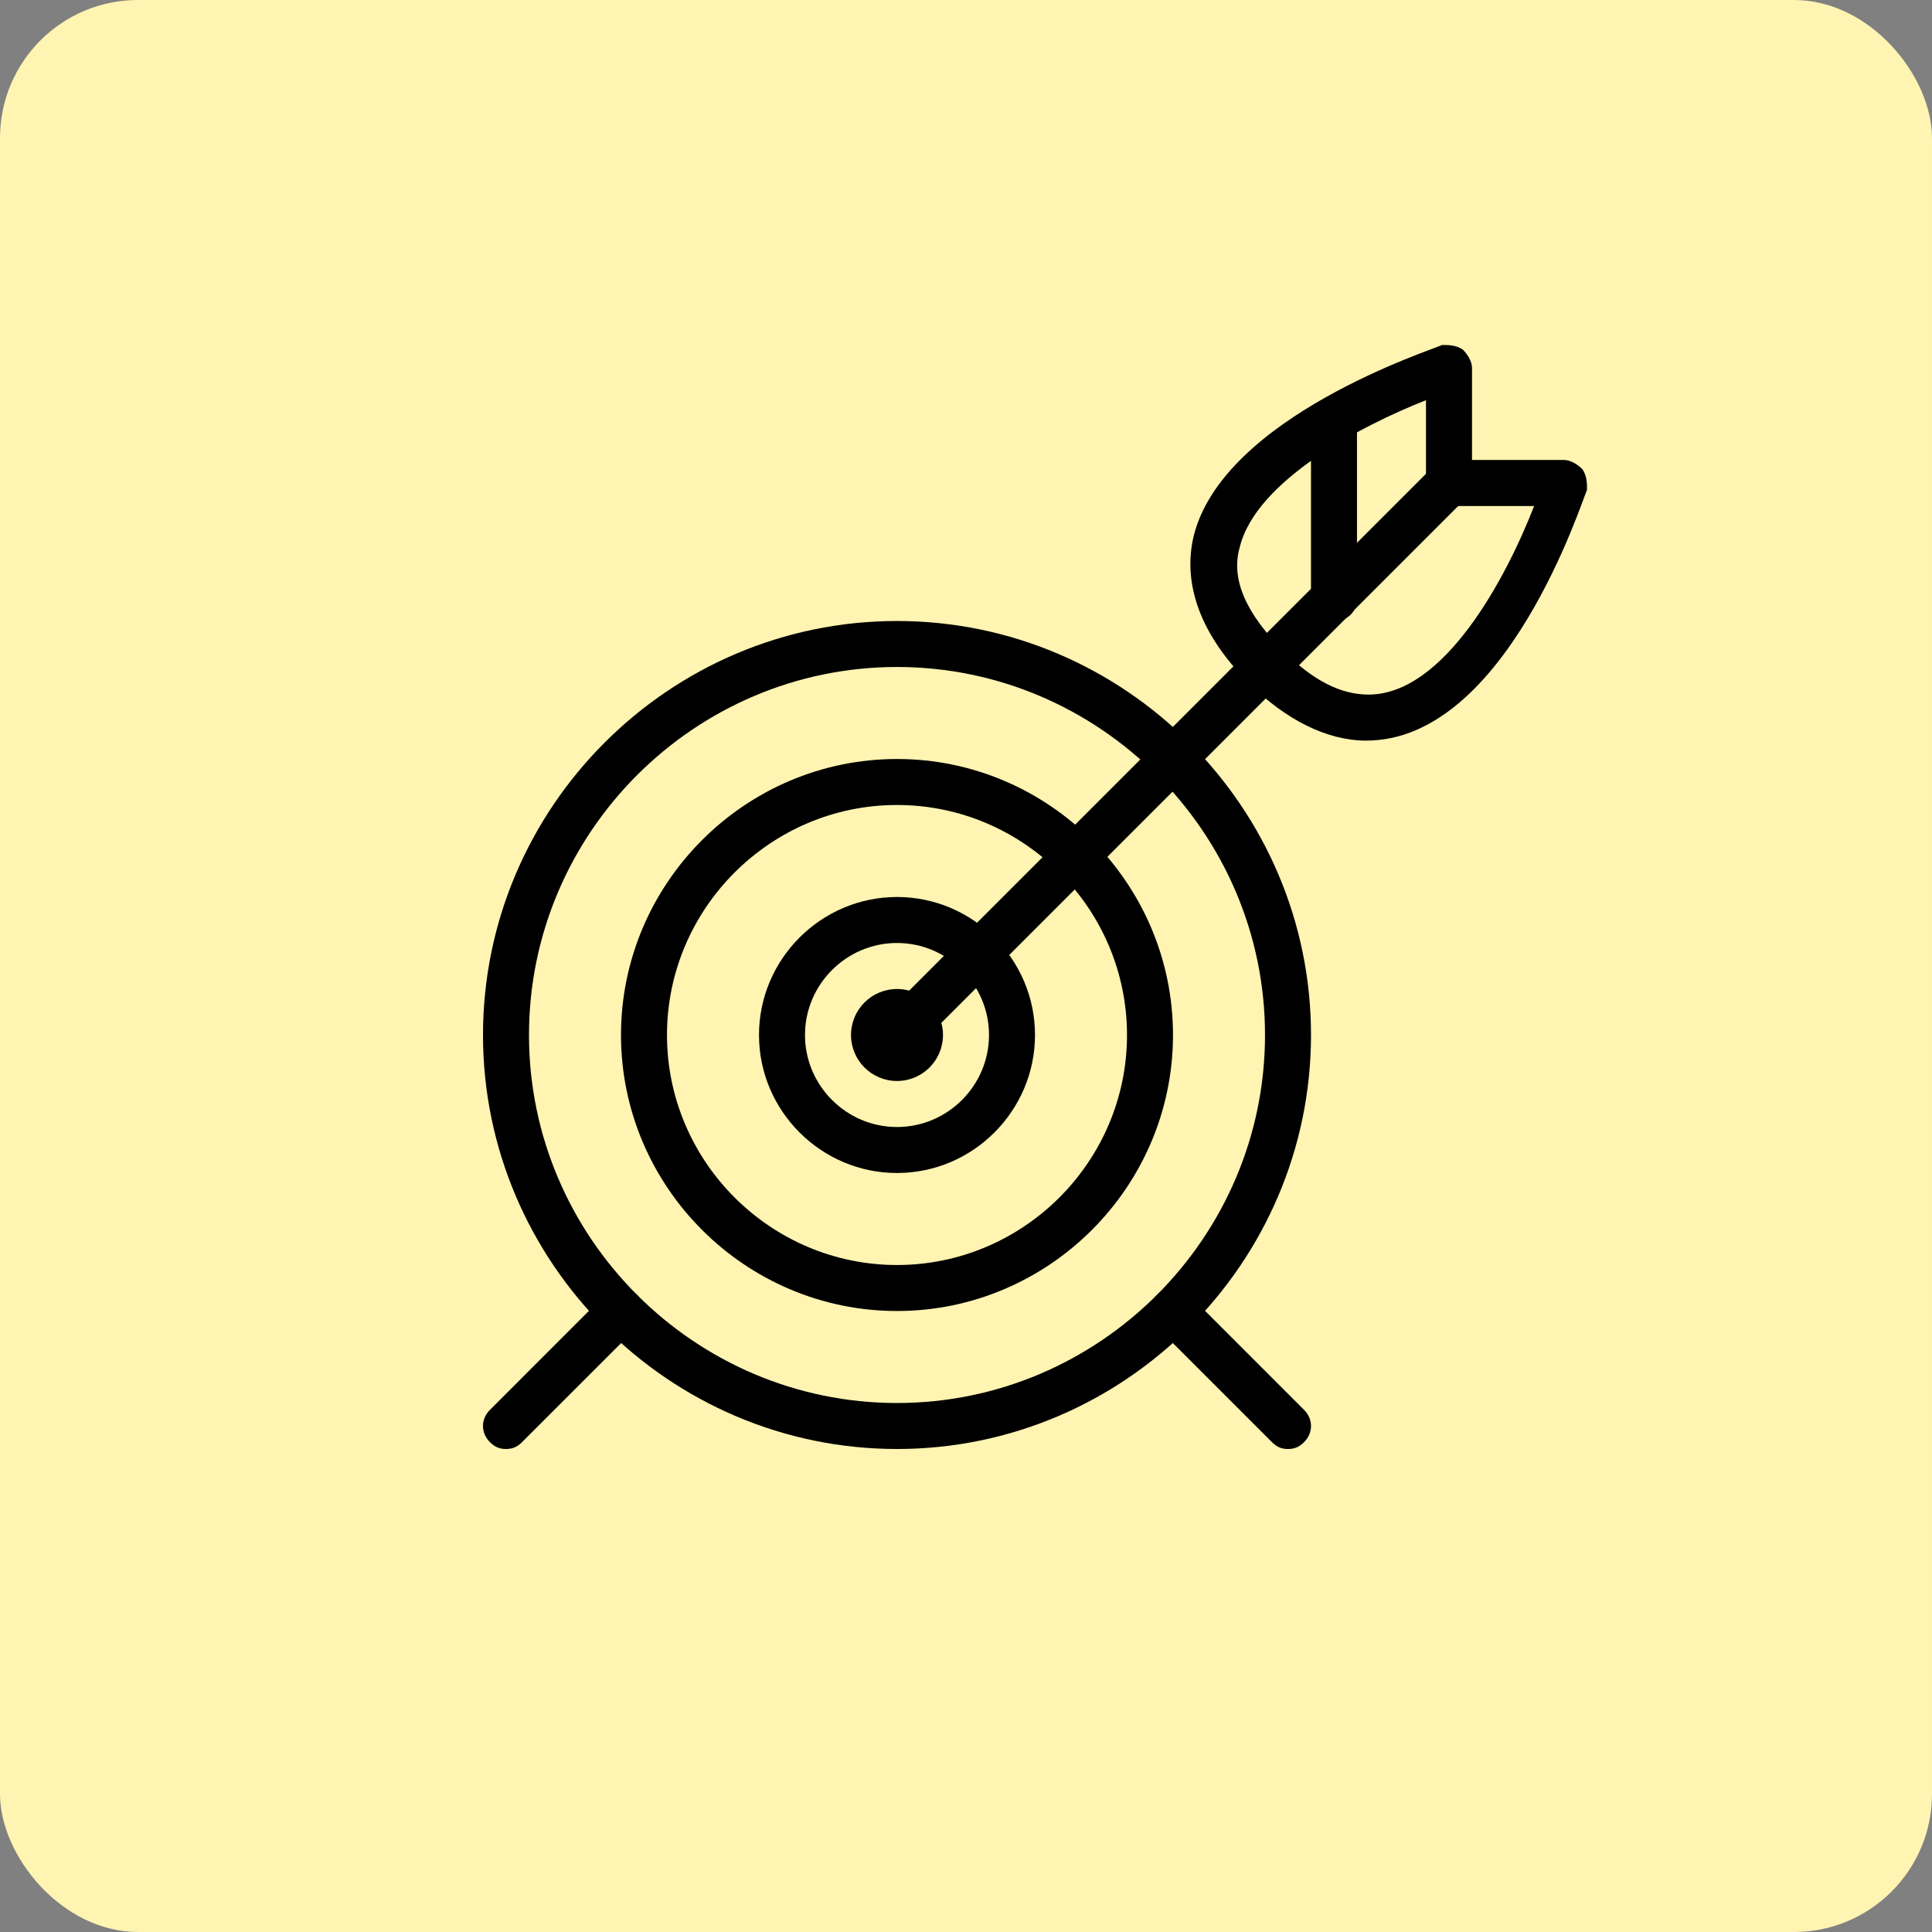
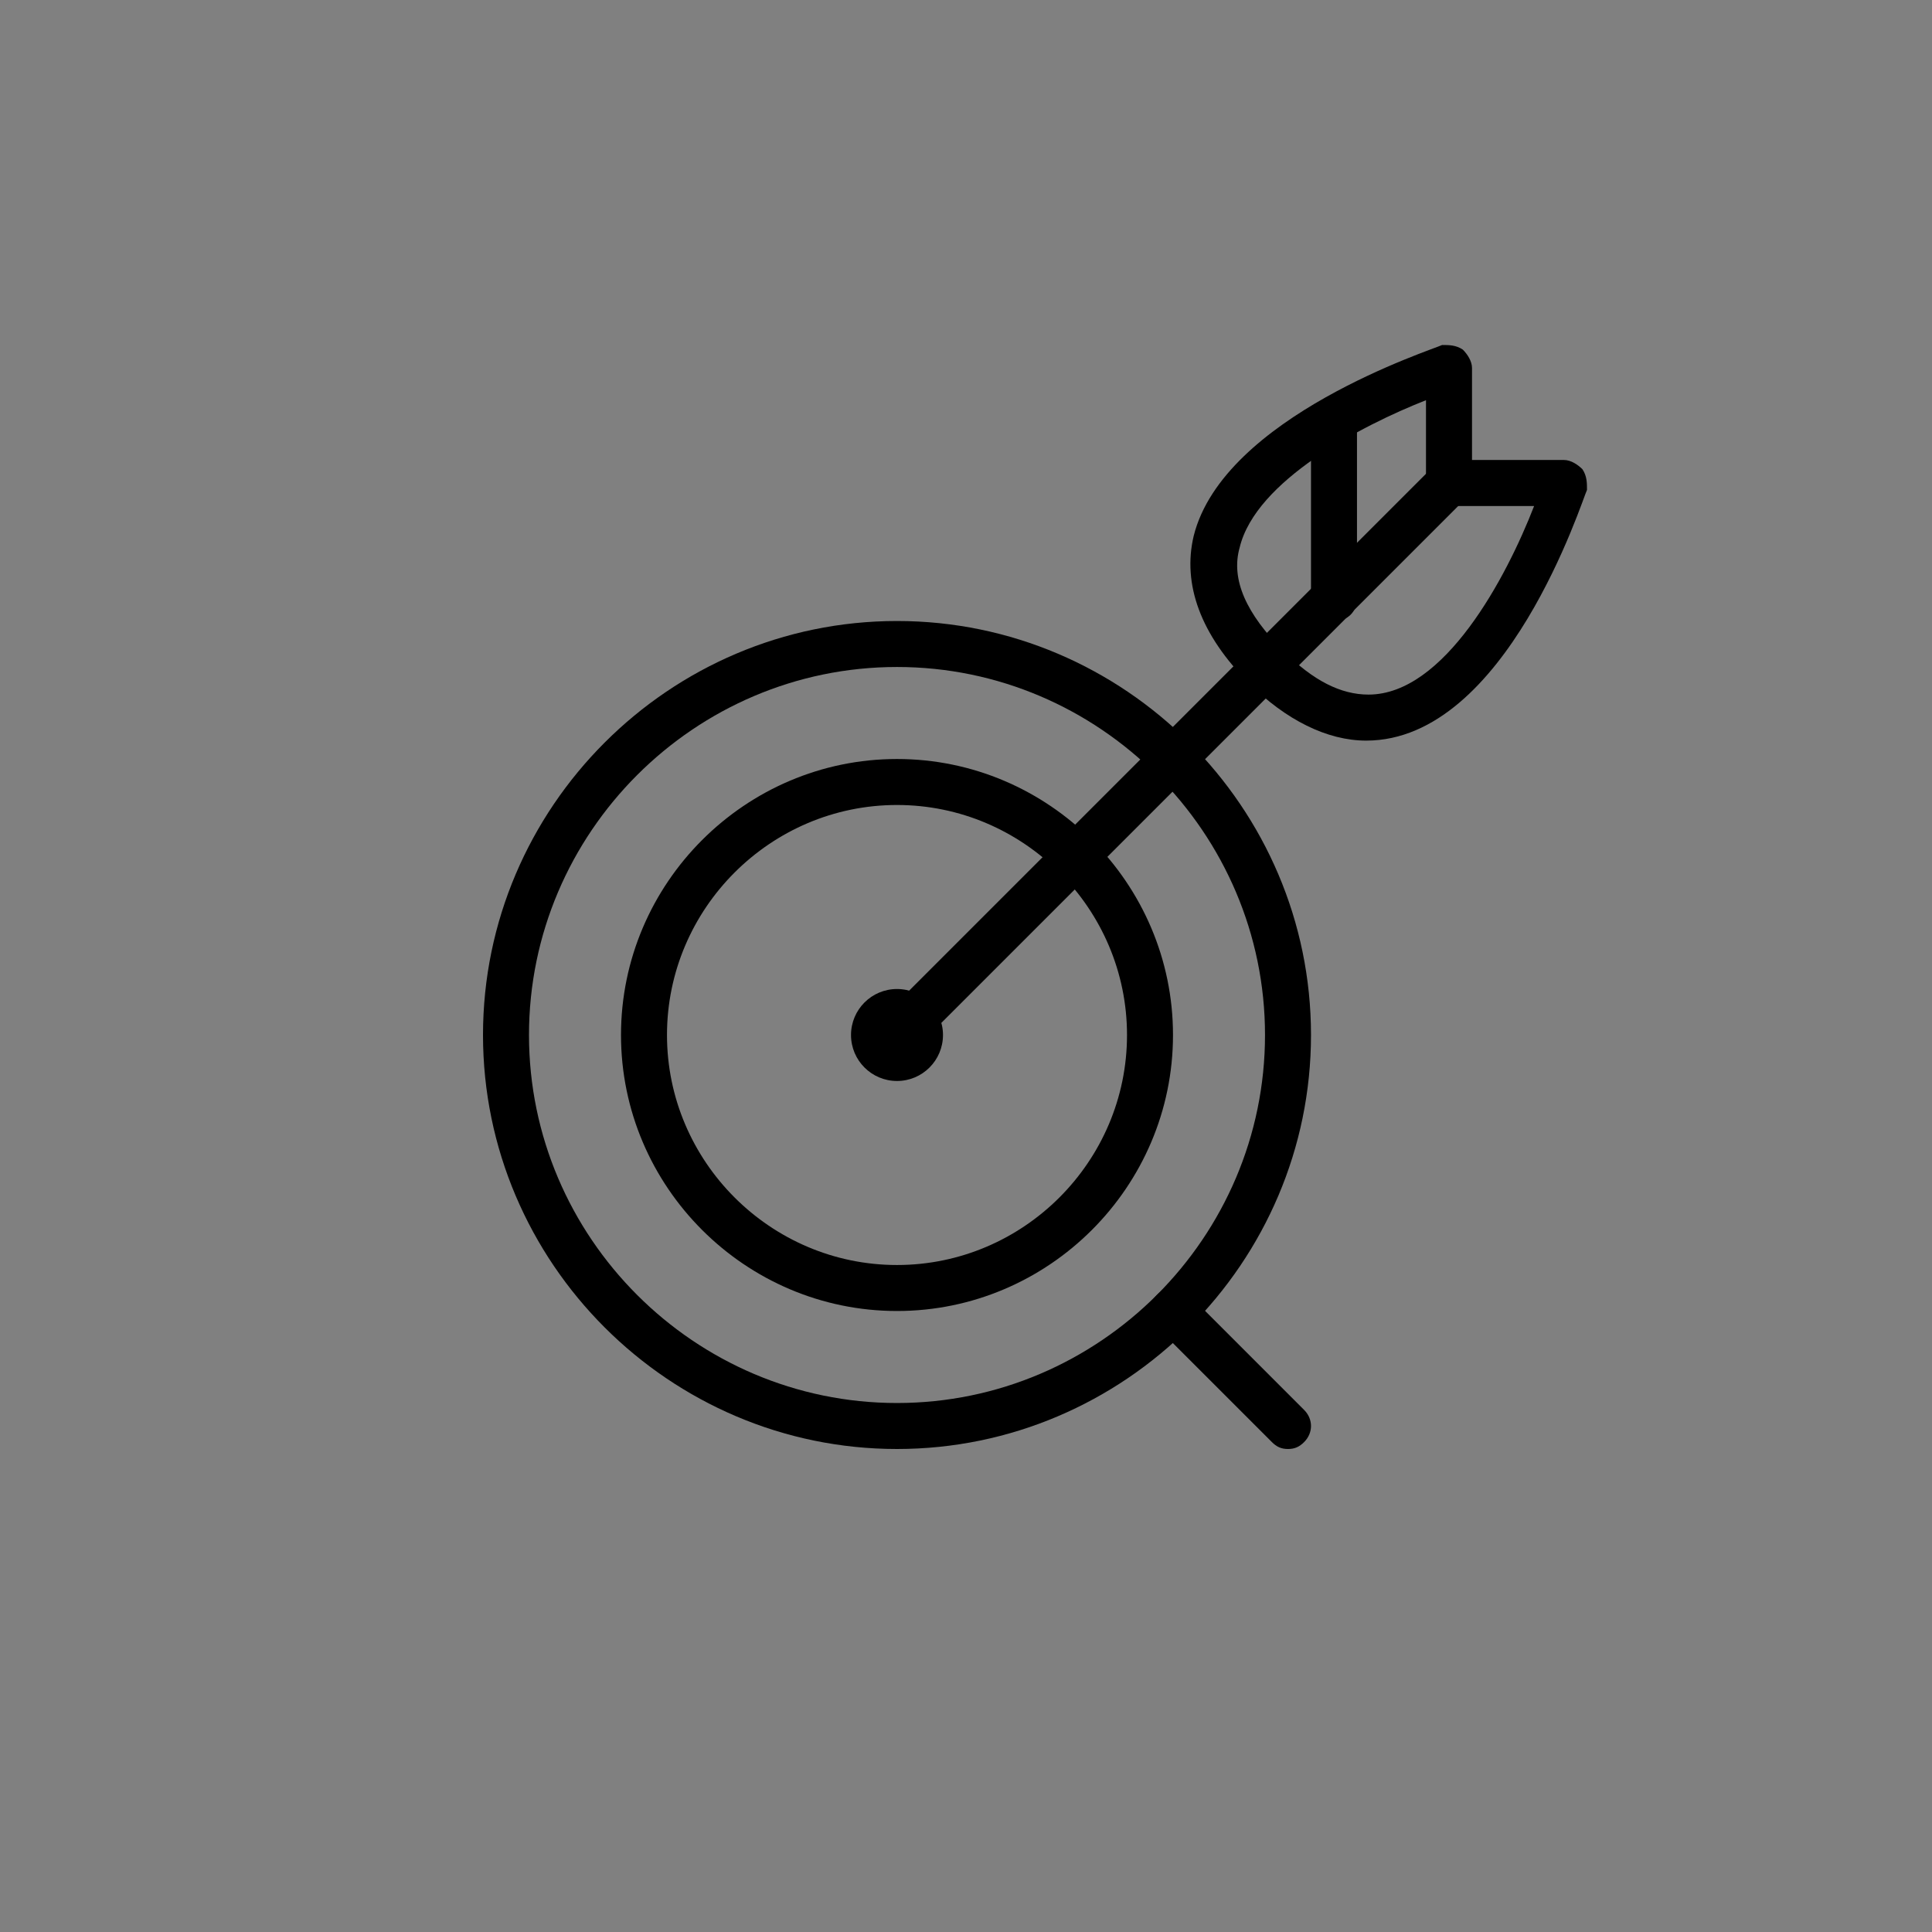
<svg xmlns="http://www.w3.org/2000/svg" width="56" height="56" viewBox="0 0 56 56" fill="none">
  <rect x="0" y="0" width="56" height="56" fill="#808080" stroke="none" />
-   <rect width="56" height="56" rx="4" fill="#FFF4B2" />
  <path d="M26 31.333C26.736 31.333 27.333 30.736 27.333 30C27.333 29.264 26.736 28.667 26 28.667C25.264 28.667 24.667 29.264 24.667 30C24.667 30.736 25.264 31.333 26 31.333Z" fill="black" />
-   <path d="M26 34C23.8 34 22 32.2 22 30C22 27.8 23.8 26 26 26C28.2 26 30 27.8 30 30C30 32.2 28.2 34 26 34ZM26 27.333C24.533 27.333 23.333 28.533 23.333 30C23.333 31.467 24.533 32.667 26 32.667C27.467 32.667 28.667 31.467 28.667 30C28.667 28.533 27.467 27.333 26 27.333Z" fill="black" />
  <path d="M26 38C21.6 38 18 34.4 18 30C18 25.6 21.6 22 26 22C30.4 22 34 25.6 34 30C34 34.4 30.4 38 26 38ZM26 23.333C22.333 23.333 19.333 26.333 19.333 30C19.333 33.667 22.333 36.667 26 36.667C29.667 36.667 32.667 33.667 32.667 30C32.667 26.333 29.667 23.333 26 23.333Z" fill="black" />
  <path d="M26 42C19.4 42 14 36.6 14 30C14 23.4 19.4 18 26 18C32.6 18 38 23.4 38 30C38 36.6 32.6 42 26 42ZM26 19.333C20.133 19.333 15.333 24.133 15.333 30C15.333 35.867 20.133 40.667 26 40.667C31.867 40.667 36.667 35.867 36.667 30C36.667 24.133 31.867 19.333 26 19.333Z" fill="black" />
  <path d="M26 30.667C25.8 30.667 25.667 30.6 25.533 30.467C25.267 30.2 25.267 29.8 25.533 29.533L41.533 13.533C41.8 13.267 42.2 13.267 42.467 13.533C42.733 13.8 42.733 14.2 42.467 14.467L26.467 30.467C26.333 30.6 26.2 30.667 26 30.667Z" fill="black" />
  <path d="M39.6 21.467C38.467 21.467 37.267 20.867 36.2 19.8C34.8 18.4 34.267 16.933 34.6 15.533C35.467 12.067 41.533 10.133 41.8 10C42 10 42.2 10 42.4 10.133C42.533 10.267 42.667 10.467 42.667 10.667V13.333H45.333C45.533 13.333 45.733 13.467 45.867 13.6C46 13.8 46 14 46 14.2C45.867 14.467 43.667 21.467 39.6 21.467ZM41.333 11.6C39.467 12.333 36.4 13.933 35.933 15.867C35.667 16.8 36.133 17.8 37.2 18.867C38.067 19.733 38.867 20.133 39.667 20.133C41.867 20.133 43.667 16.733 44.467 14.667H42C41.6 14.667 41.333 14.4 41.333 14V11.6Z" fill="black" />
  <path d="M38.667 18C38.267 18 38 17.733 38 17.333V12C38 11.6 38.267 12 38.667 12C39.067 12 39.333 11.6 39.333 12V17.333C39.333 17.733 39.067 18 38.667 18Z" fill="black" />
-   <path d="M14.667 42C14.467 42 14.333 41.933 14.2 41.8C13.933 41.533 13.933 41.133 14.2 40.867L17.533 37.533C17.8 37.267 18.2 37.267 18.467 37.533C18.733 37.8 18.733 38.2 18.467 38.467L15.133 41.8C15 41.933 14.867 42 14.667 42Z" fill="black" />
  <path d="M37.333 42C37.133 42 37 41.933 36.867 41.8L33.533 38.467C33.267 38.2 33.267 37.8 33.533 37.533C33.8 37.267 34.2 37.267 34.467 37.533L37.8 40.867C38.067 41.133 38.067 41.533 37.8 41.8C37.667 41.933 37.533 42 37.333 42Z" fill="black" />
</svg>